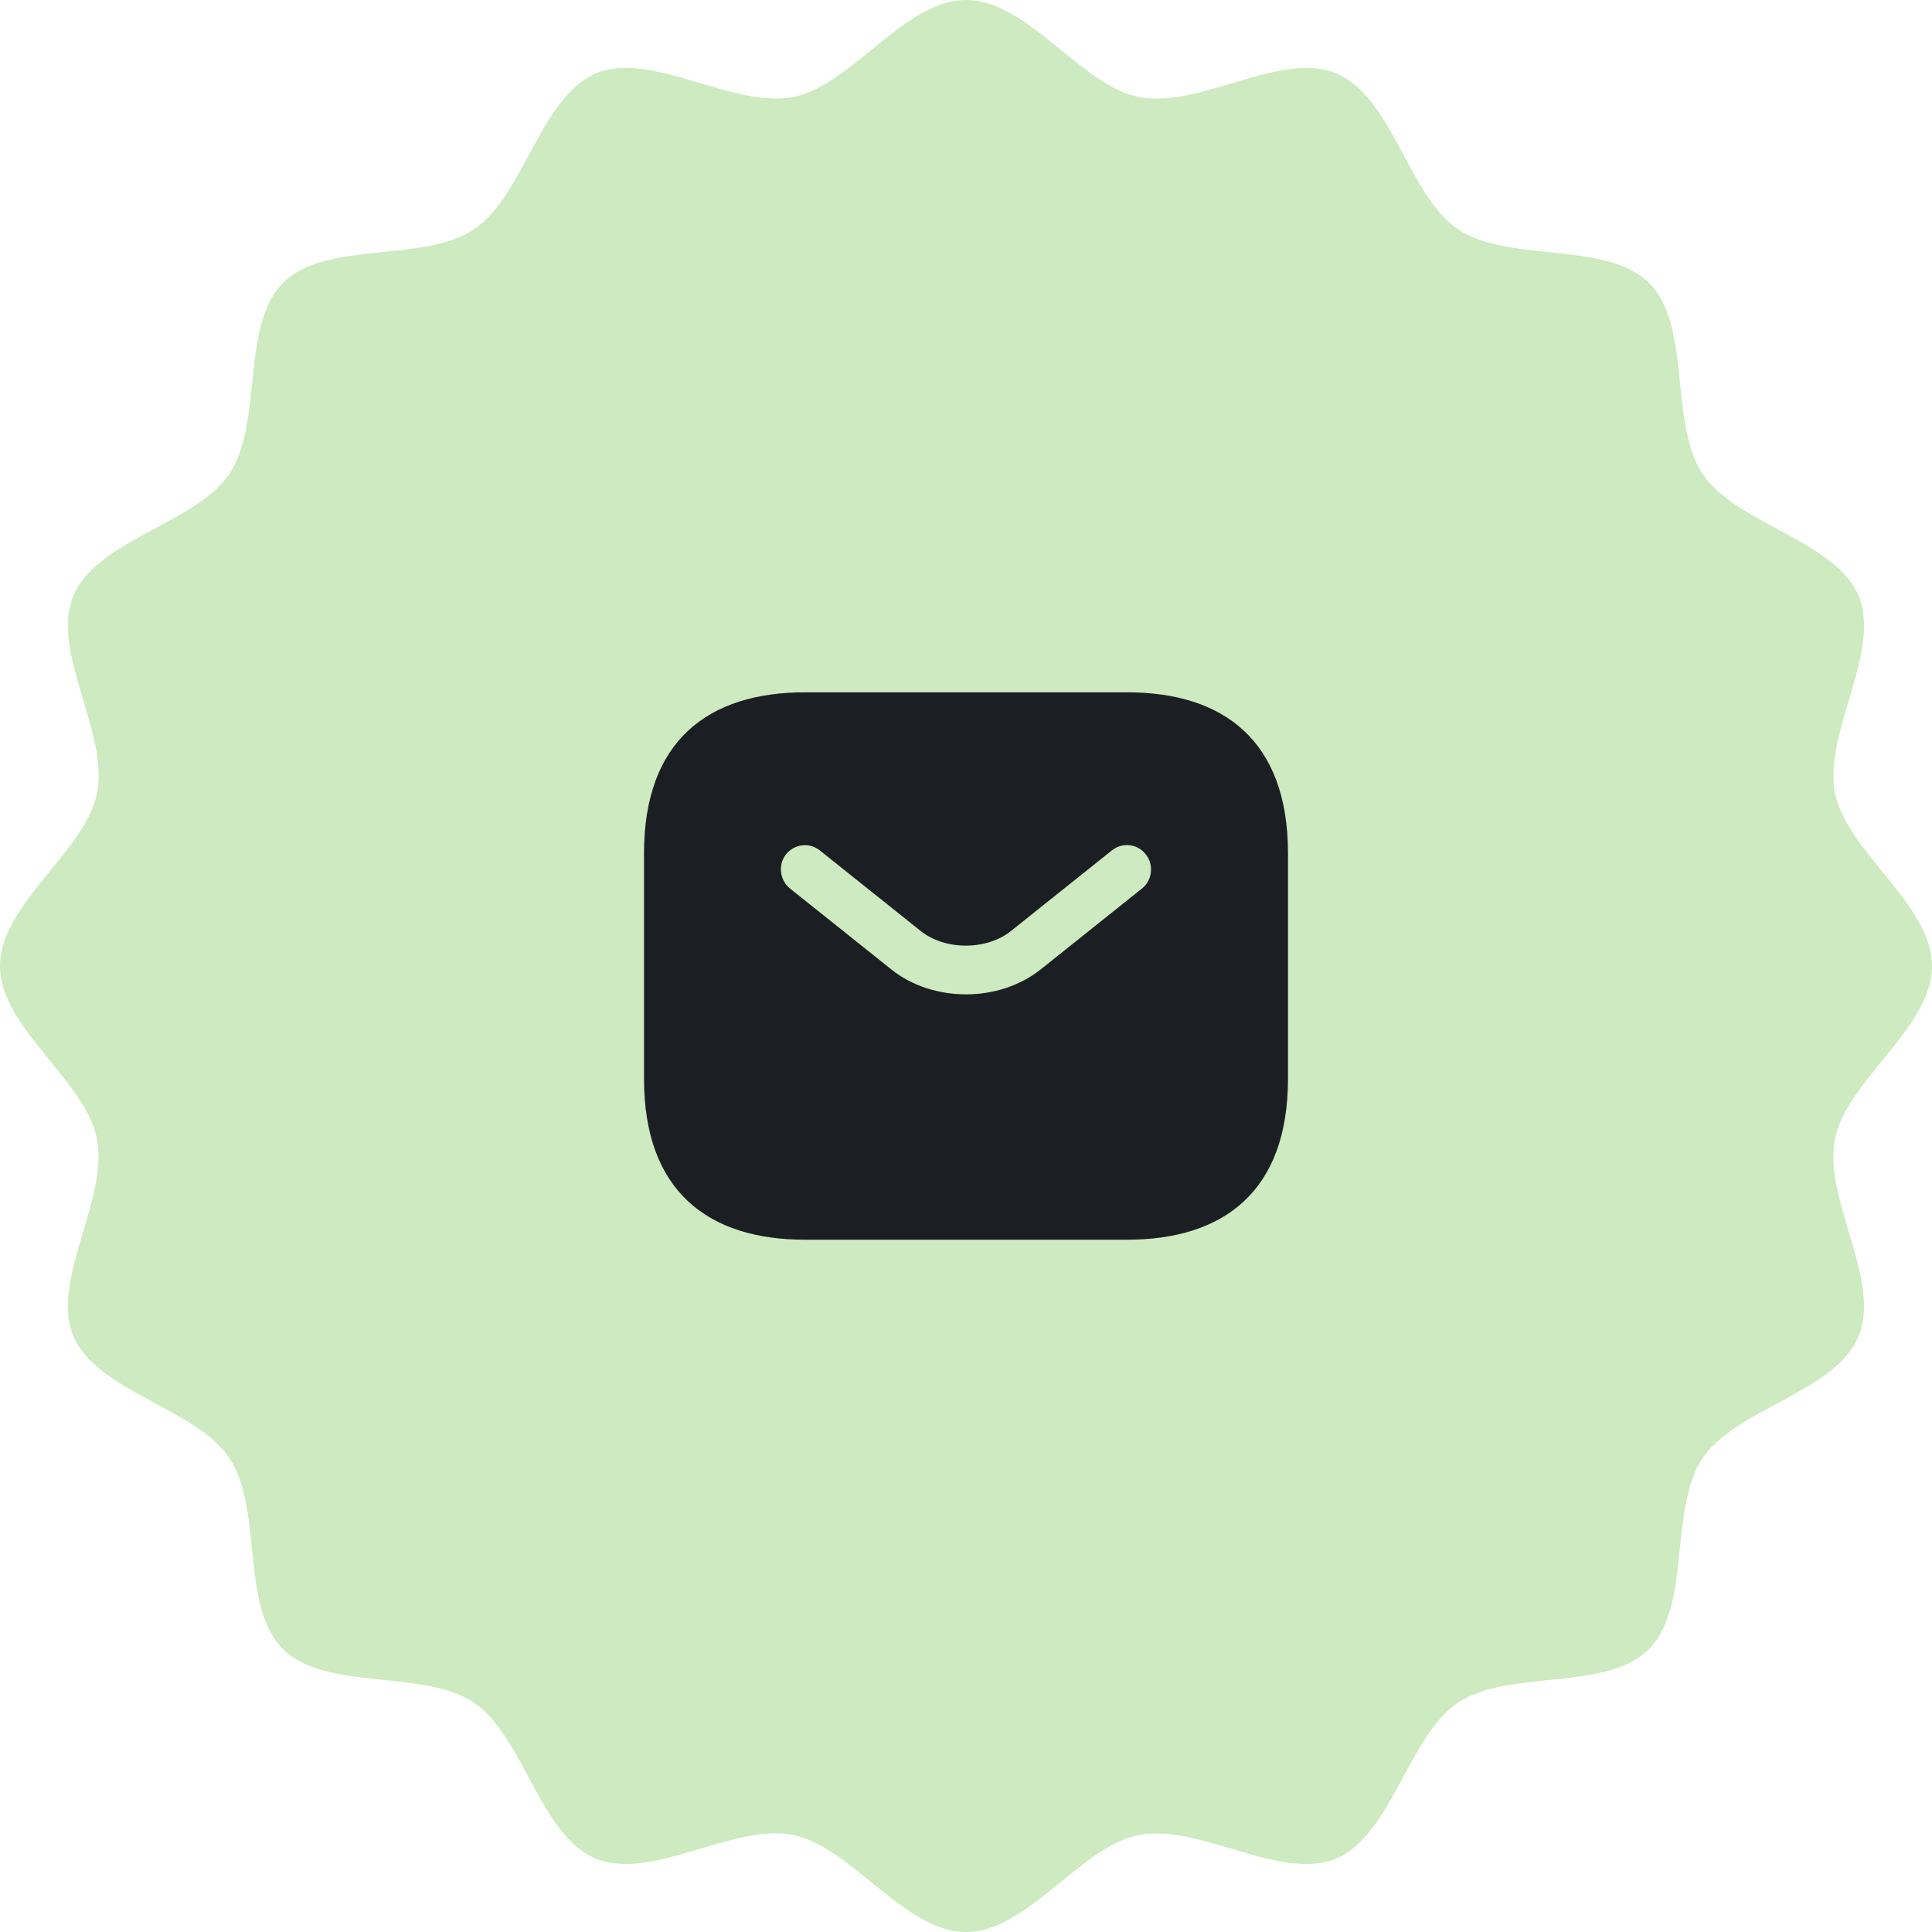
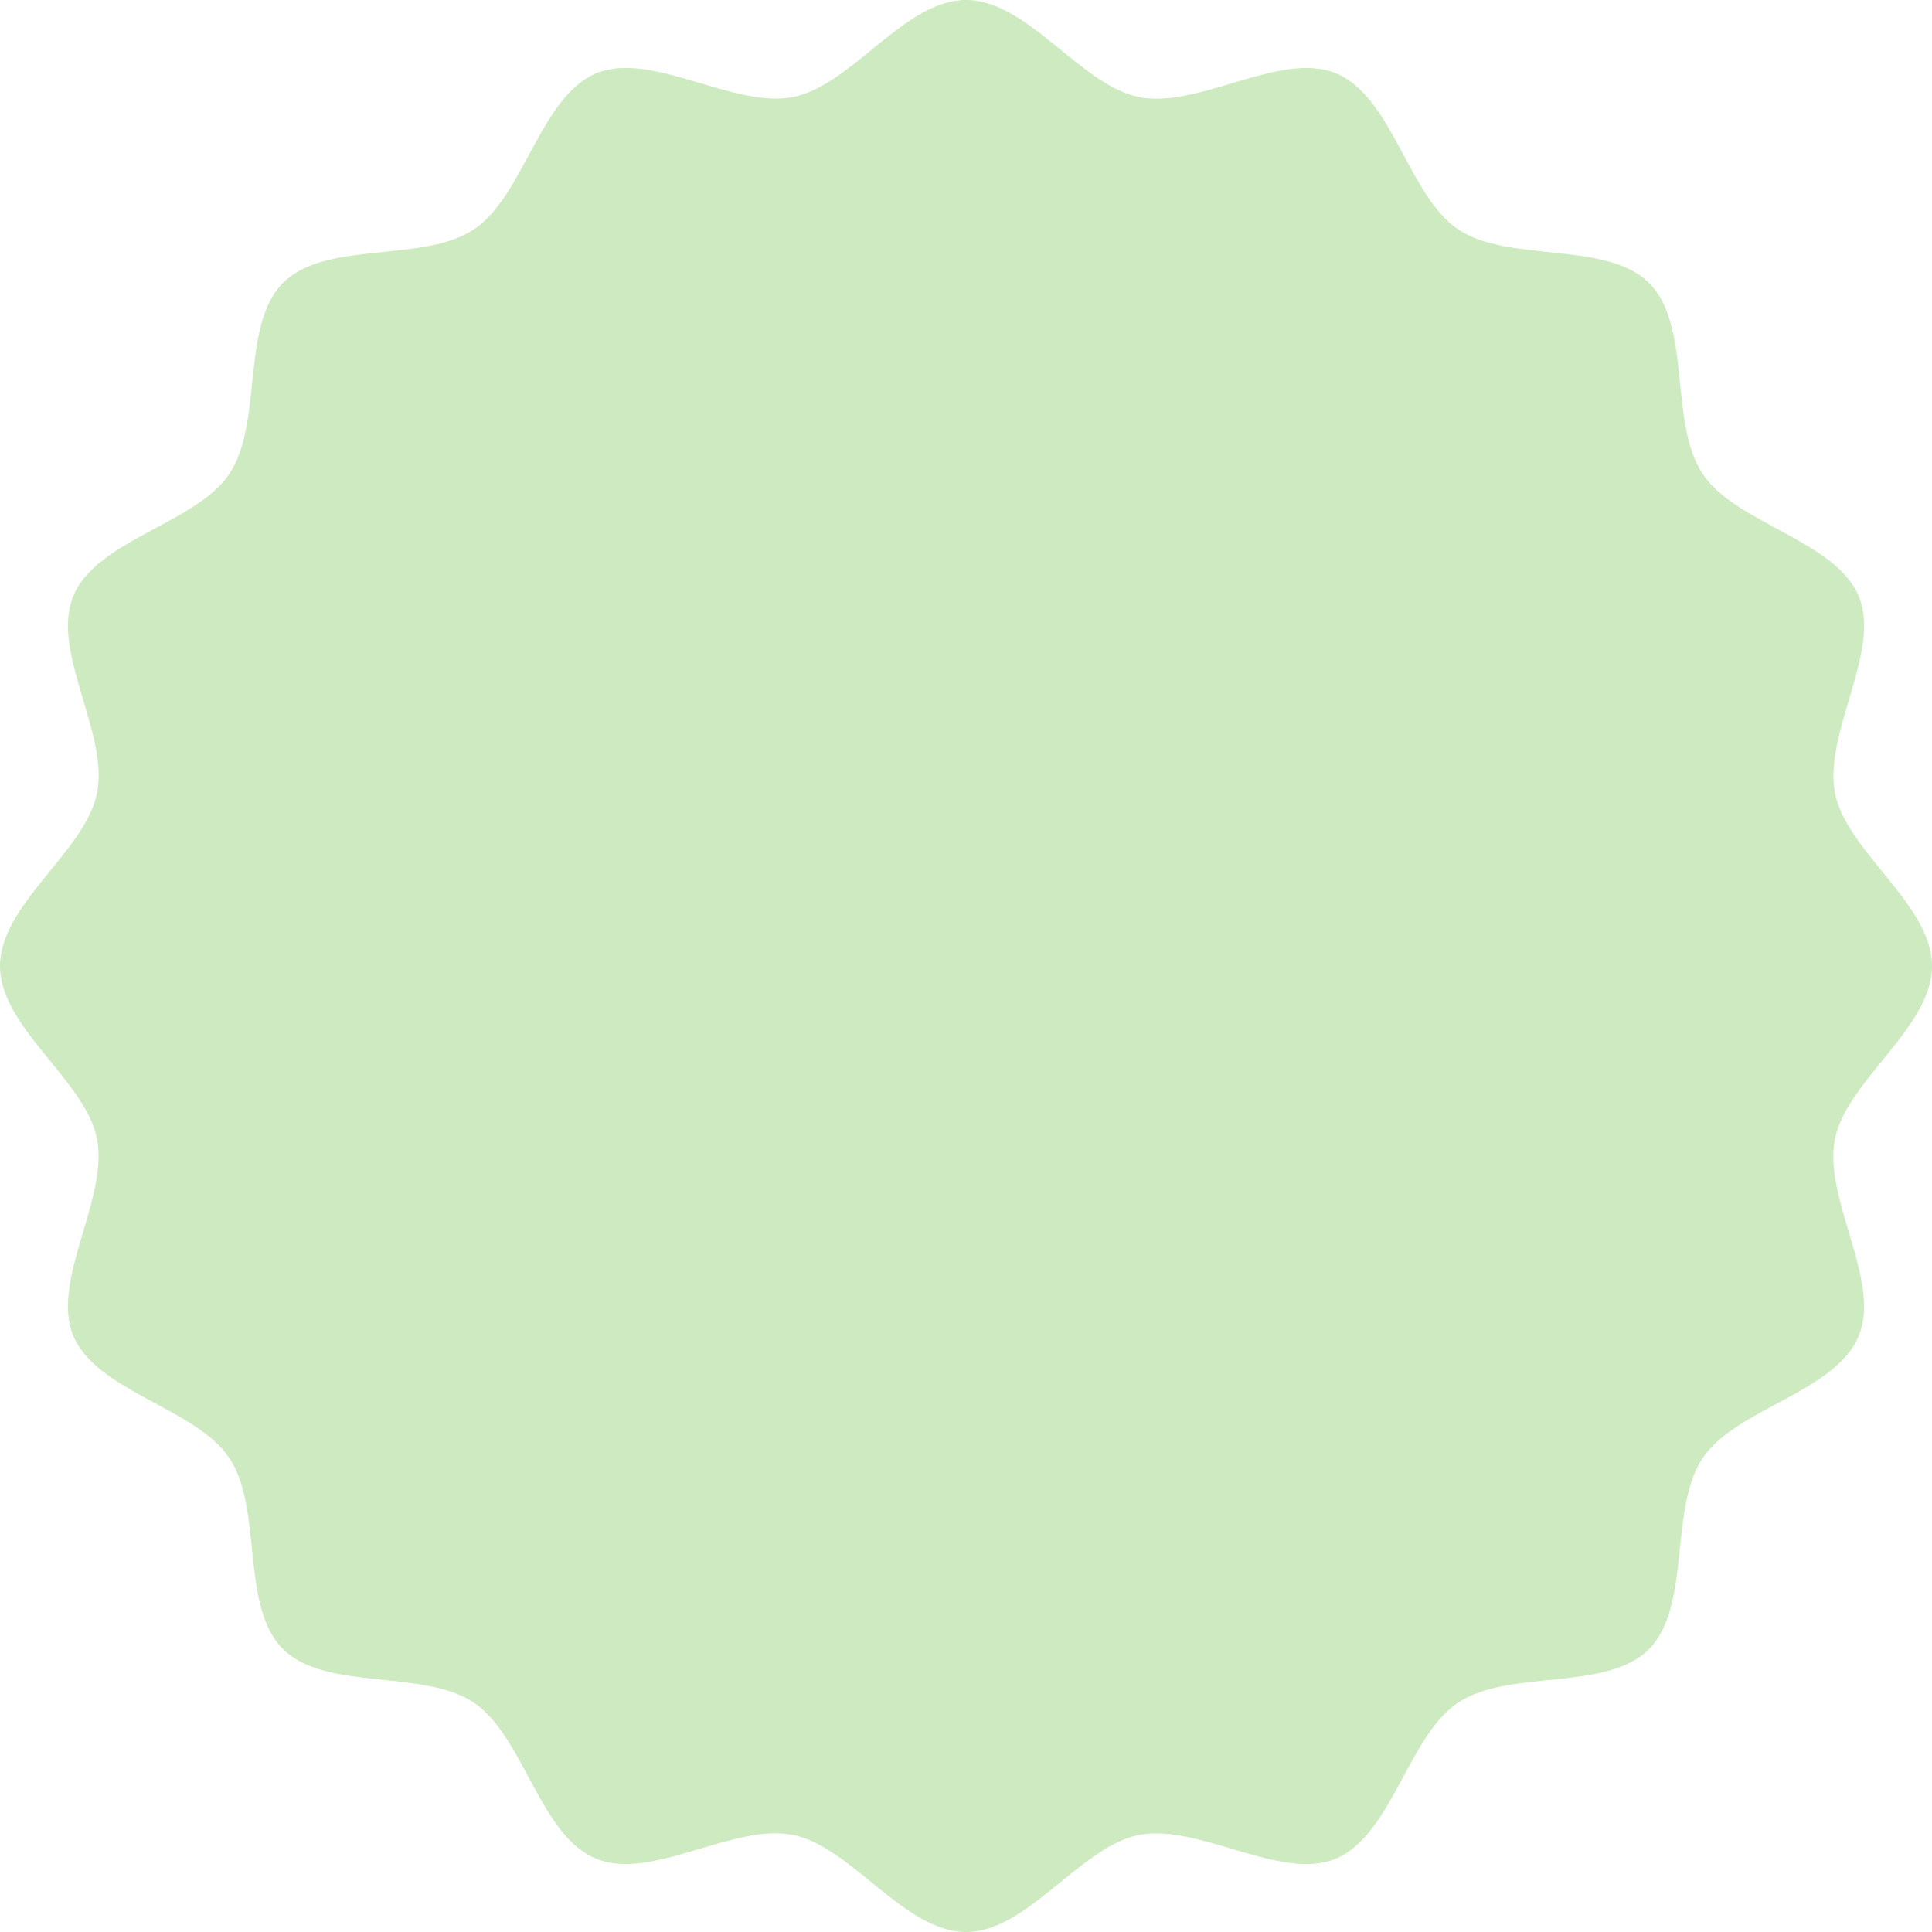
<svg xmlns="http://www.w3.org/2000/svg" width="80" height="80" viewBox="0 0 80 80" fill="none">
  <path d="M80 40C80 42.552 76.464 44.749 75.983 47.155C75.481 49.644 77.908 53.013 76.966 55.314C76.004 57.657 71.904 58.305 70.502 60.377C69.1 62.469 70.042 66.506 68.284 68.284C66.506 70.063 62.469 69.1 60.377 70.502C58.306 71.883 57.636 75.983 55.314 76.966C53.013 77.908 49.665 75.502 47.155 75.983C44.728 76.464 42.552 80 40 80C37.448 80 35.251 76.464 32.845 75.983C30.356 75.481 26.987 77.908 24.686 76.966C22.343 76.004 21.695 71.904 19.623 70.502C17.531 69.1 13.494 70.042 11.716 68.284C9.937 66.506 10.9 62.469 9.498 60.377C8.117 58.305 4.017 57.636 3.033 55.314C2.092 53.013 4.498 49.665 4.017 47.155C3.536 44.728 0 42.552 0 40C0 37.448 3.536 35.251 4.017 32.845C4.519 30.356 2.092 26.987 3.033 24.686C3.996 22.343 8.096 21.695 9.498 19.623C10.9 17.531 9.958 13.494 11.716 11.716C13.494 9.937 17.531 10.9 19.623 9.498C21.695 8.117 22.364 4.017 24.686 3.033C26.987 2.092 30.335 4.498 32.845 4.017C35.272 3.536 37.448 0 40 0C42.552 0 44.749 3.536 47.155 4.017C49.644 4.519 53.013 2.092 55.314 3.033C57.657 3.996 58.306 8.096 60.377 9.498C62.469 10.9 66.506 9.958 68.284 11.716C70.063 13.494 69.1 17.531 70.502 19.623C71.883 21.695 75.983 22.364 76.966 24.686C77.908 26.987 75.502 30.335 75.983 32.845C76.464 35.272 80 37.448 80 40Z" fill="#CDEAC0" />
-   <path d="M46.667 28.667H33.333C29.333 28.667 26.667 30.667 26.667 35.334V44.667C26.667 49.334 29.333 51.334 33.333 51.334H46.667C50.667 51.334 53.333 49.334 53.333 44.667V35.334C53.333 30.667 50.667 28.667 46.667 28.667ZM47.293 36.787L43.12 40.12C42.24 40.827 41.12 41.174 40 41.174C38.88 41.174 37.747 40.827 36.88 40.12L32.707 36.787C32.28 36.44 32.213 35.8 32.547 35.374C32.893 34.947 33.52 34.867 33.947 35.214L38.12 38.547C39.133 39.36 40.853 39.36 41.867 38.547L46.04 35.214C46.467 34.867 47.107 34.934 47.44 35.374C47.787 35.8 47.72 36.44 47.293 36.787Z" fill="#1B1F23" />
</svg>